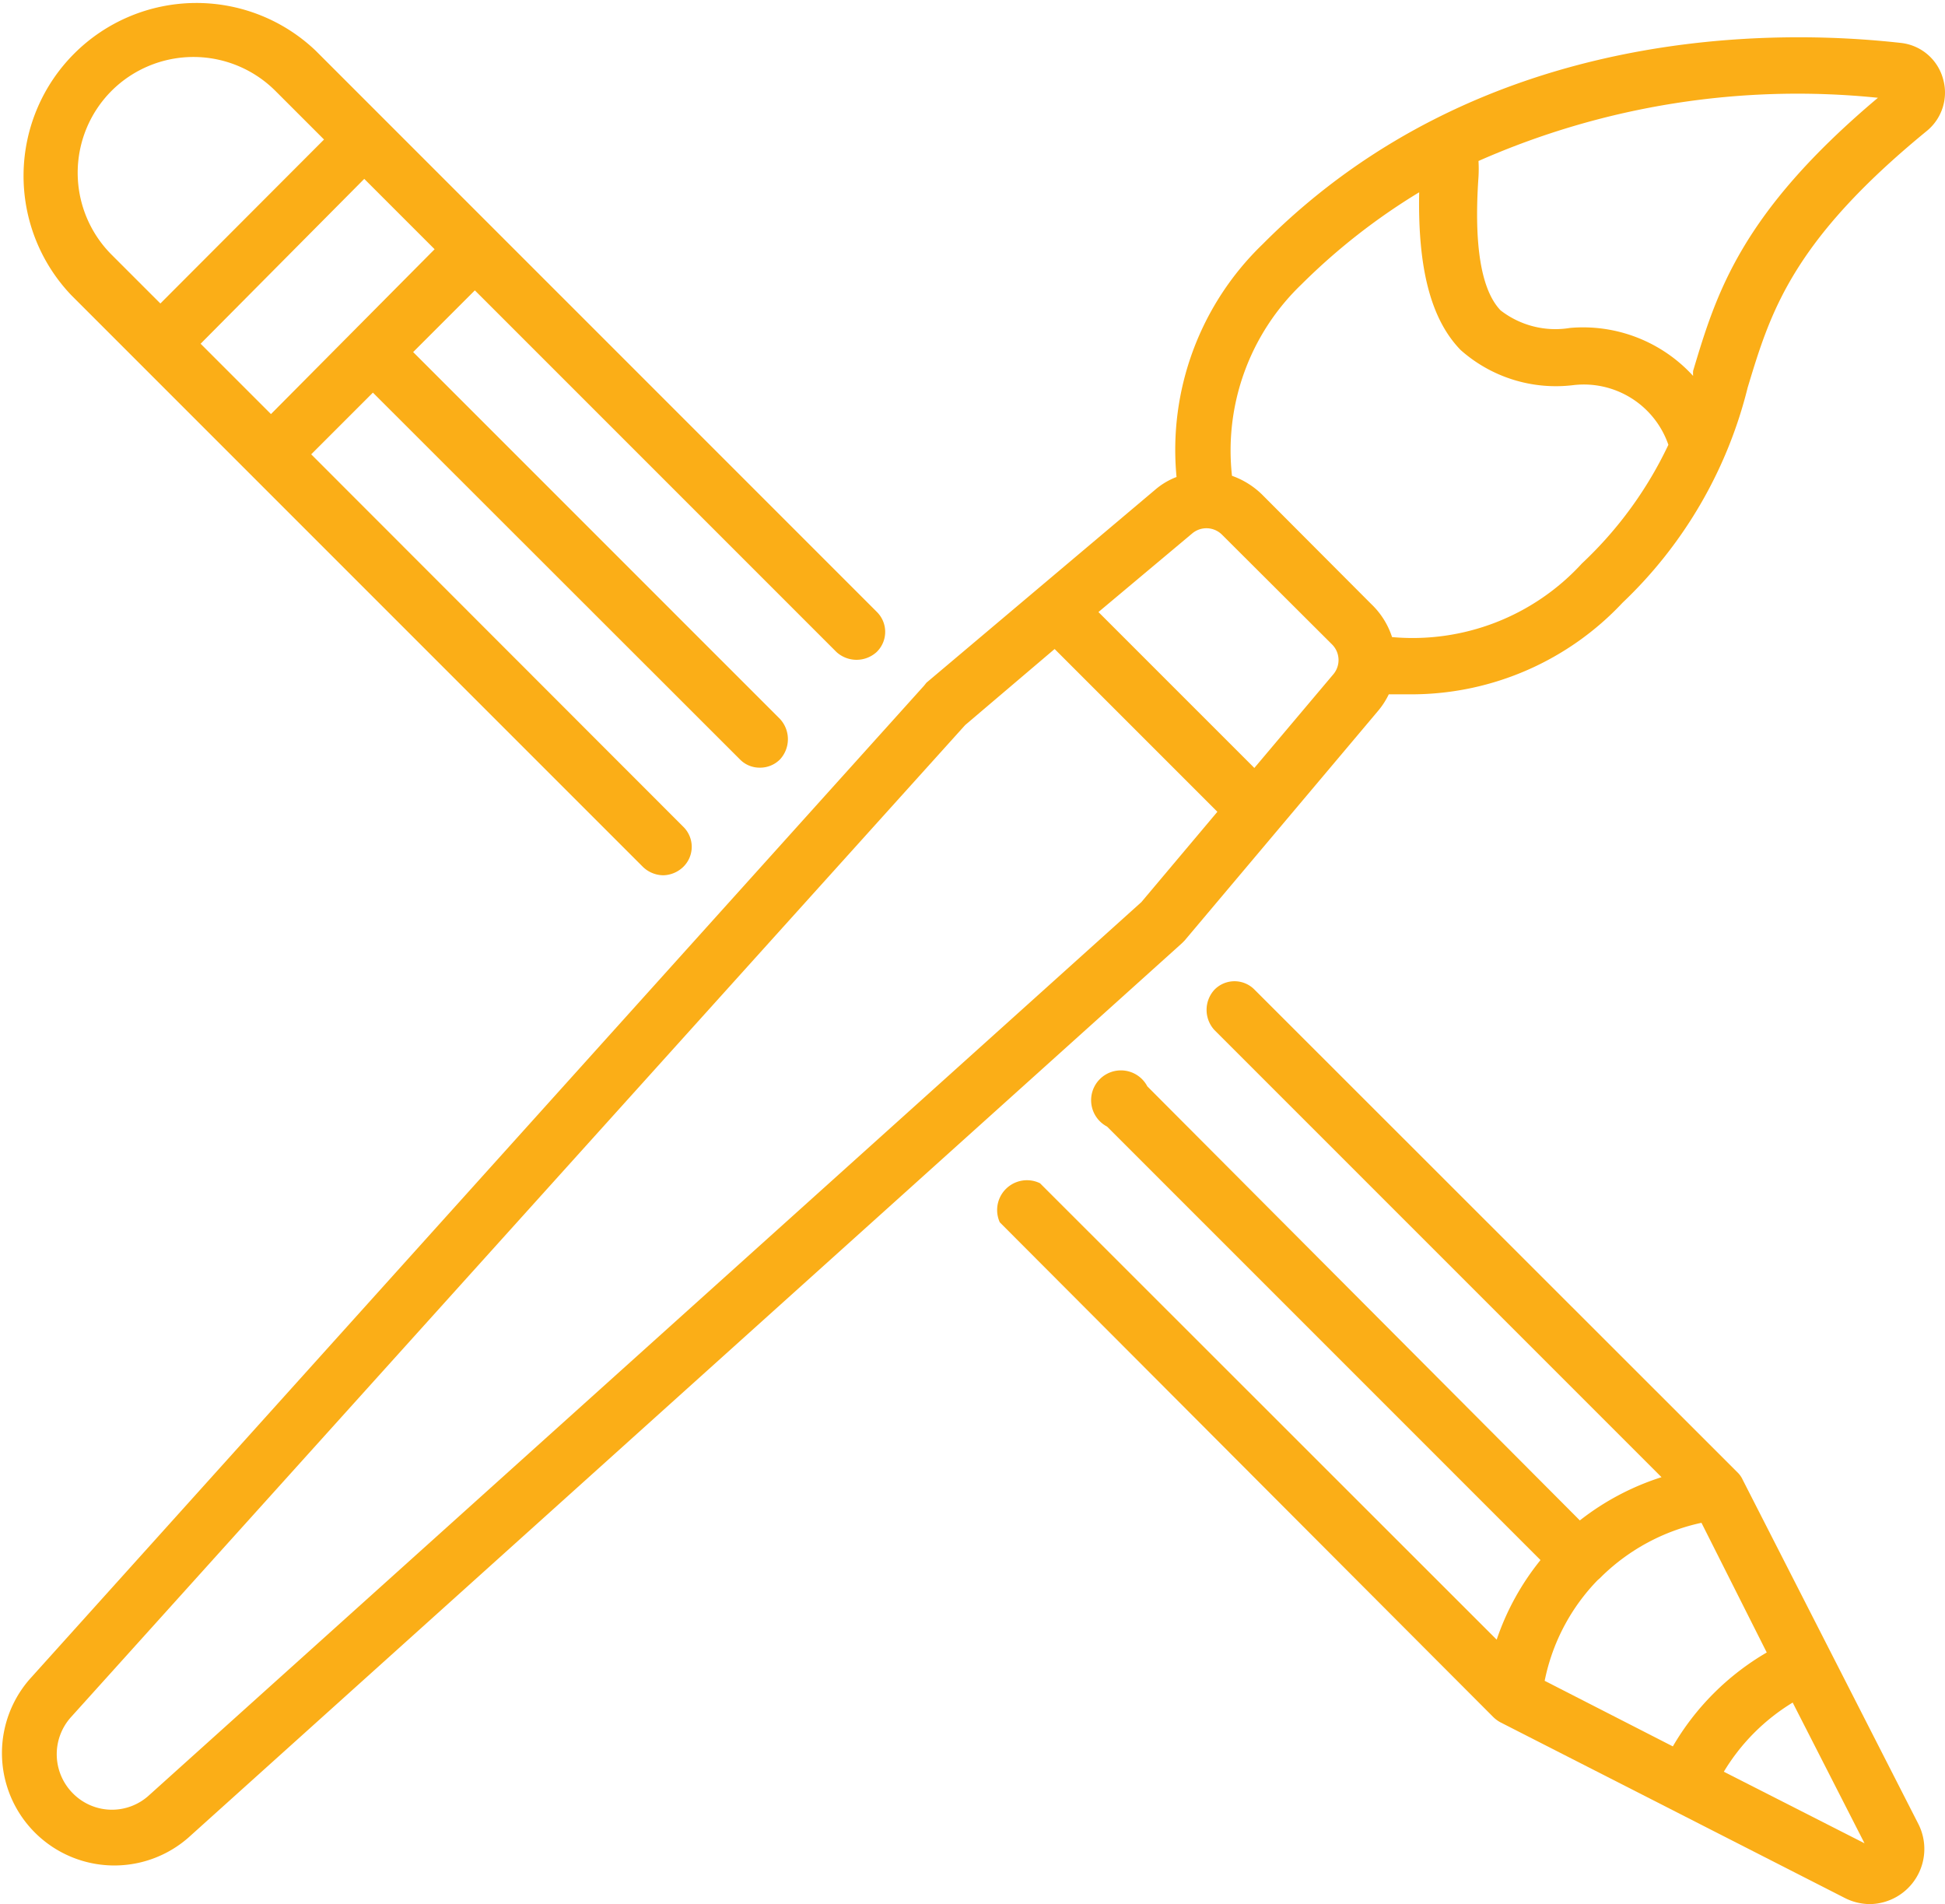
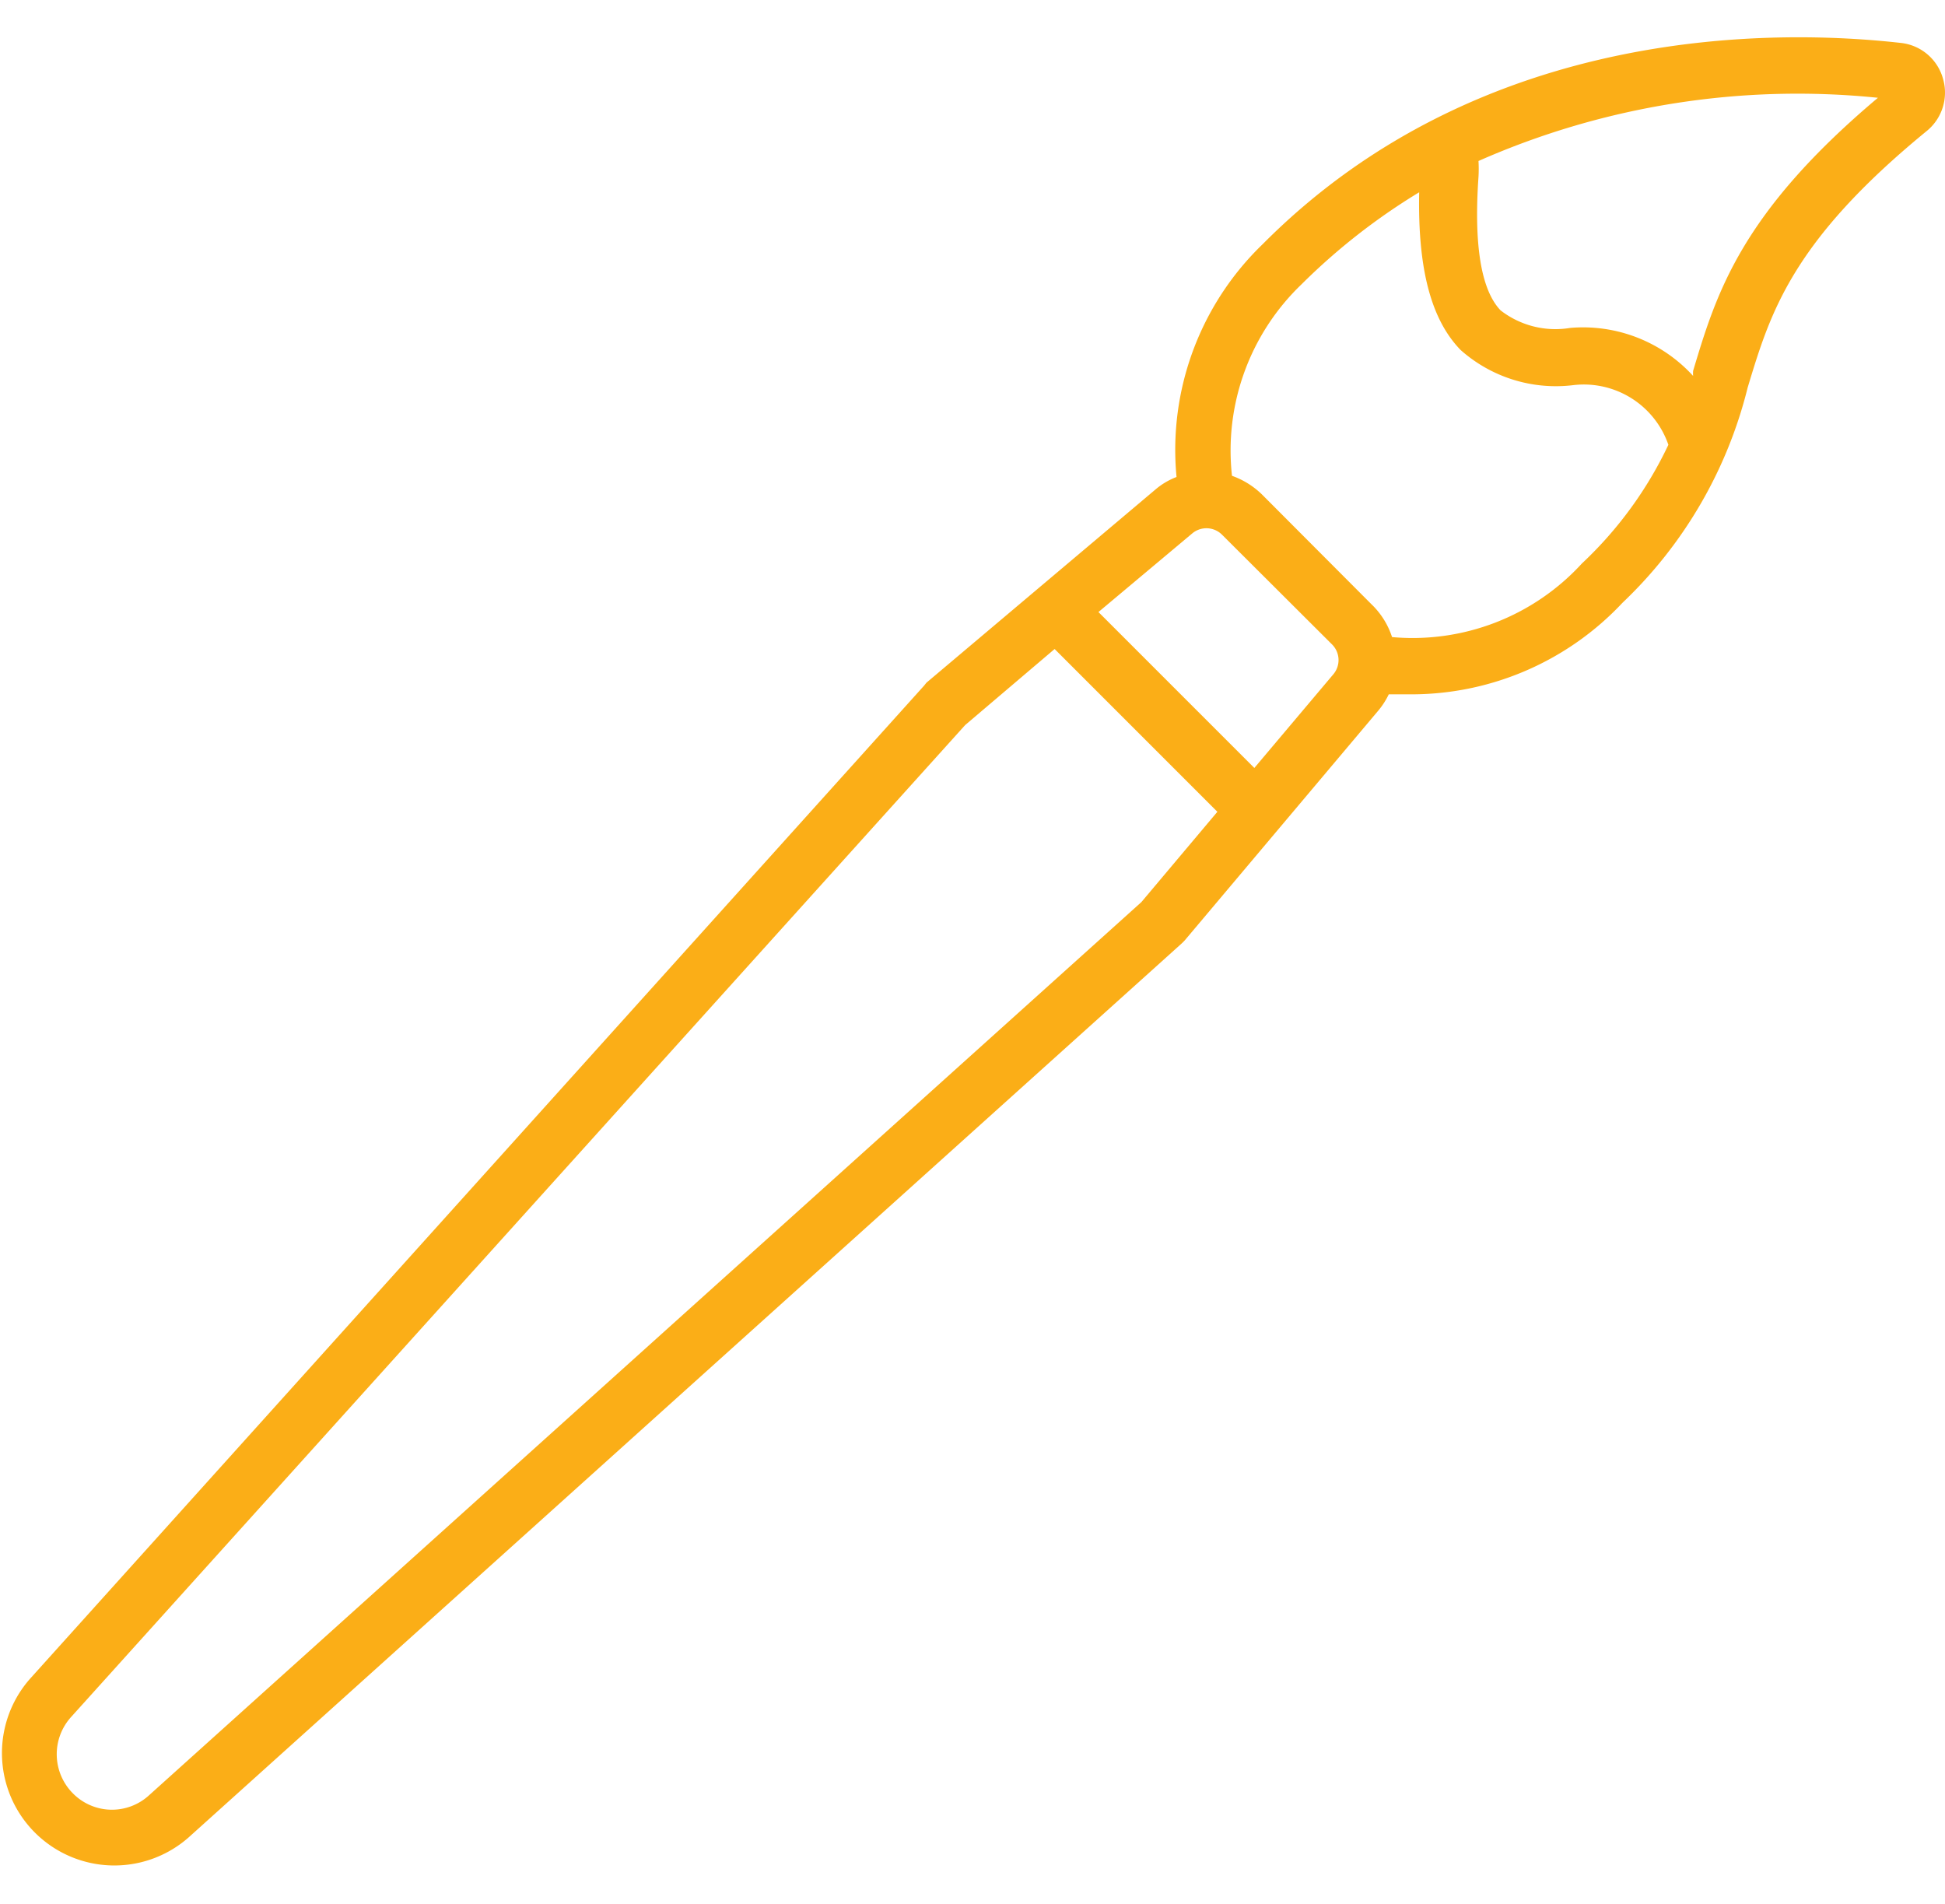
<svg xmlns="http://www.w3.org/2000/svg" viewBox="0 0 65.25 63.87">
  <defs>
    <style>.cls-1{fill:#fbae17;}</style>
  </defs>
  <title>Datový zdroj 1</title>
  <g id="Vrstva_2" data-name="Vrstva 2">
    <g id="Layer_1" data-name="Layer 1">
      <path class="cls-1" d="M65.18,2.63a1.65,1.65,0,0,0-1.41-1.19c-4-.45-14-.71-21.41,6.75A9.58,9.58,0,0,0,39.47,16a2.42,2.42,0,0,0-.72.43L31.08,22.9,31,23,1,56.32a3.77,3.77,0,0,0,5.32,5.32l33.33-30,.09-.09,6.47-7.68a2.63,2.63,0,0,0,.38-.58c.27,0,.55,0,.84,0a9.71,9.71,0,0,0,7-3.07A14.88,14.88,0,0,0,58.63,13c.76-2.51,1.47-4.89,6-8.6A1.66,1.66,0,0,0,65.18,2.63ZM38.29,30.26,5,60.22a1.84,1.84,0,0,1-2.55-.06,1.86,1.86,0,0,1-.07-2.56l30-33.28,3-2.55,5.46,5.46Zm6.43-7.63-2.64,3.13-5.23-5.23L40,17.89a.74.74,0,0,1,1,.05l3.68,3.67A.74.74,0,0,1,44.72,22.63Zm8.35-3.73a7.7,7.7,0,0,1-6.37,2.47A2.67,2.67,0,0,0,46,20.26l-3.67-3.68a2.76,2.76,0,0,0-1-.62,7.72,7.72,0,0,1,2.33-6.42,21.09,21.09,0,0,1,3.95-3.09C47.56,9,48,10.71,49,11.74a4.81,4.81,0,0,0,3.77,1.18,3,3,0,0,1,3.2,2A13.16,13.16,0,0,1,53.07,18.9Zm3.73-6.46a1.09,1.09,0,0,0,0,.17A5,5,0,0,0,52.67,11a3,3,0,0,1-2.33-.59c-.65-.68-.9-2.18-.74-4.48a4.7,4.7,0,0,0,0-.53A26.5,26.5,0,0,1,63,3.28C58.39,7.16,57.58,9.84,56.8,12.44Z" />
-       <path class="cls-1" d="M21.57,29.08a1,1,0,0,0,.68.28,1,1,0,0,0,.67-.28.94.94,0,0,0,0-1.35L10.44,15.24l2.07-2.07,12.31,12.3a.92.92,0,0,0,.67.28.94.94,0,0,0,.68-.28,1,1,0,0,0,0-1.35L13.86,11.81l2.07-2.07L28.06,21.87a1,1,0,0,0,1.35,0,.94.94,0,0,0,0-1.35L10.59,1.7a5.8,5.8,0,0,0-8.2,8.2ZM9.09,13.89,6.73,11.53,12.22,6l2.36,2.36ZM3.74,3.05a3.89,3.89,0,0,1,5.5,0l1.63,1.63-5.49,5.5L3.74,8.54A3.89,3.89,0,0,1,3.74,3.05Z" />
-       <path class="cls-1" d="M58.46,49.63a.81.81,0,0,0-.17-.24L42.09,33.2a.94.94,0,0,0-1.35,0,1,1,0,0,0,0,1.35l15,15A8.71,8.71,0,0,0,53,51L38.49,36.44a1,1,0,1,0-1.35,1.35L51.68,52.33A8.64,8.64,0,0,0,50.21,55L34.89,39.69A1,1,0,0,0,33.54,41L50.09,57.59a1.08,1.08,0,0,0,.24.18l11.55,5.89a1.87,1.87,0,0,0,.85.21,1.85,1.85,0,0,0,1.63-2.68Zm.81,5.8a8.73,8.73,0,0,0-3.15,3.15l-4.3-2.2A6.75,6.75,0,0,1,53.6,53l.07-.06.07-.07a6.85,6.85,0,0,1,3.34-1.79Zm-1.44,4a6.84,6.84,0,0,1,2.31-2.32l2.41,4.72Z" />
    </g>
  </g>
</svg>